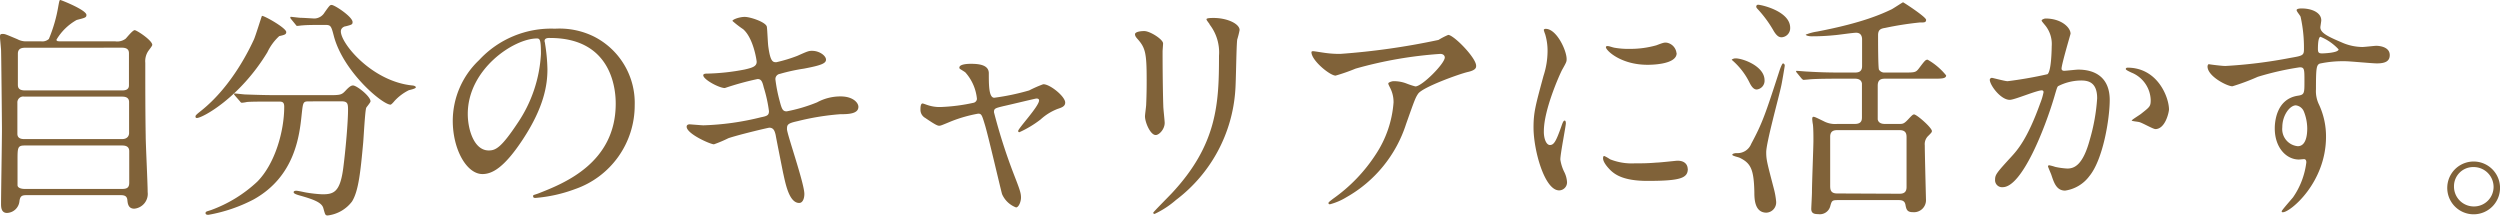
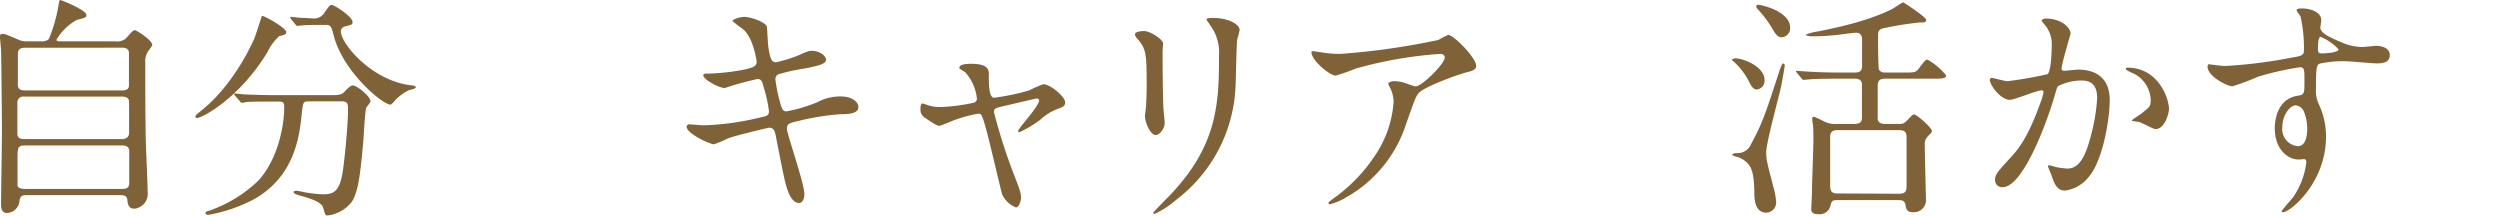
<svg xmlns="http://www.w3.org/2000/svg" viewBox="0 0 358.08 30.87">
  <defs>
    <style>.cls-1{fill:#806239;}</style>
  </defs>
  <g id="レイヤー_2" data-name="レイヤー 2">
    <g id="レイヤー_2-2" data-name="レイヤー 2">
      <path class="cls-1" d="M16.49,5.92A2,2,0,0,0,18,5.54c.17-.17,1-1.22,1.29-1.22s2.52,1.46,2.52,2.11c0,.17-.55.81-.65,1A2.63,2.63,0,0,0,20.81,9c0,3.4,0,7.07.06,10.51,0,1.12.28,6.73.28,8a2.13,2.13,0,0,1-1.91,2.38c-.88,0-.95-.75-1-1.26-.07-.68-.61-.68-1.09-.68H4c-.75,0-1.12,0-1.22.92A1.86,1.86,0,0,1,1,30.5c-.85,0-.85-.89-.85-1.3,0-1.53.13-9,.13-10.74,0-.88-.1-10.84-.13-11.35C.07,6.12,0,5.58,0,5.3s0-.44.37-.44.48.07,2.11.75a2.59,2.59,0,0,0,1.4.31h2A1.39,1.39,0,0,0,7,5.58,21.26,21.26,0,0,0,8.36.85C8.5.1,8.53,0,8.64,0s3.74,1.43,3.74,2.14c0,.38-.21.41-1.4.72A7.8,7.8,0,0,0,8.09,5.68c0,.24.21.24.68.24Zm-13,7.92a.84.84,0,0,0-1,.88v4.45c0,.75.74.75,1,.75h14c.81,0,1-.54,1-.85V14.62c0-.78-.75-.78-1.06-.78Zm.07-7c-.68,0-1,.28-1,.85V12.1c0,.31,0,.85,1,.85H17.47c.28,0,1,0,1-.71V7.68c0-.27,0-.85-1-.85ZM17.51,27.06c.68,0,1-.2,1-.88V21.66c0-.45-.21-.82-1-.82h-14c-1,0-1,.34-1,2.14,0,.17,0,3.33,0,3.54,0,.41.58.54,1,.54Z" />
      <path class="cls-1" d="M41,4.59c0,.34-.24.41-1,.58a7.39,7.39,0,0,0-1.7,2.31C34.35,14,29,16.9,28.2,16.9c-.14,0-.2-.07-.2-.21s.06-.23.71-.75c4.59-3.6,7.17-9.24,7.65-10.26.24-.51,1.12-3.4,1.16-3.4C37.75,2.18,41,4,41,4.59Zm3.3,9.93c-.89,0-.89.06-1.09,1.87-.31,3-.95,8.87-6.87,12.17a22.29,22.29,0,0,1-6.49,2.21c-.1,0-.41,0-.41-.24s.17-.24.78-.44A19.37,19.37,0,0,0,36.87,26c2.51-2.55,3.84-7.17,3.84-10.71,0-.74-.34-.74-.85-.74h-1c-1.26,0-2.89,0-3.5.06a5.15,5.15,0,0,1-.71.11c-.14,0-.21-.11-.31-.24l-.68-.78c-.1-.14-.14-.17-.14-.21s0-.1.14-.1,1.26.14,1.5.14c1.66.06,3.06.1,4.65.1h7.45c1.53,0,1.7-.07,2.24-.65s.82-.74,1.06-.74c.54,0,2.51,1.56,2.51,2.27,0,.17-.54.78-.61.92-.17.34-.37,4.22-.44,5-.38,4.11-.65,6.9-1.6,8.43a5.14,5.14,0,0,1-3.47,2c-.37,0-.37-.1-.64-1.05-.21-.79-1.36-1.23-3.13-1.74-.75-.2-1.12-.34-1.12-.54s.3-.21.37-.21c.24,0,1.16.21,1.33.24a19,19,0,0,0,2.41.27c1.63,0,2.55-.3,3-3.8.34-2.62.68-6.57.68-8.3,0-.92-.07-1.22-1-1.22ZM46,3.57c-.85,0-2,0-2.72.07-.11,0-.58.07-.68.07s-.14,0-.28-.21l-.64-.78a.36.36,0,0,1-.1-.24s0-.07.1-.07,1.19.14,1.39.14c.38,0,1.8.1,2,.1a1.75,1.75,0,0,0,1.43-.88c.68-.95.75-1.06,1-1.06.44,0,3,1.7,3,2.45,0,.34-.1.38-1,.61-.17,0-.68.21-.68.72,0,1.77,4.49,7.17,10.23,7.75.1,0,.51.07.51.27s-.88.37-1,.41a7,7,0,0,0-2.07,1.56c-.07.1-.44.51-.55.51-1.15,0-6.76-4.69-8.12-9.82-.38-1.46-.44-1.6-1.23-1.6Z" />
-       <path class="cls-1" d="M78,5.88c0,.1.07.24.07.38a25.28,25.28,0,0,1,.34,3.67c0,2.28-.51,5.44-3.5,10-2.72,4.15-4.45,5-5.81,5-2.25,0-4.25-3.5-4.25-7.65a12,12,0,0,1,3.77-8.67A14.06,14.06,0,0,1,79.5,4.11,11.14,11.14,0,0,1,85,5.2a10.65,10.65,0,0,1,5.91,9.89,12.69,12.69,0,0,1-8.56,12,21,21,0,0,1-5.65,1.26c-.13,0-.34,0-.34-.24s.07-.13.92-.47c3.54-1.4,10.91-4.32,10.91-12.79,0-1.32-.13-9.41-9.41-9.41C78.08,5.41,78,5.68,78,5.88ZM67,16.32c0,2.21.89,5.23,3,5.23,1,0,1.8-.4,4.15-3.94a19.46,19.46,0,0,0,3.33-9.89c0-2-.14-2.21-.58-2.21C73.62,5.51,67,9.89,67,16.32Z" />
      <path class="cls-1" d="M115.21,27.78c0,.64-.23,1.29-.74,1.29-1.5,0-2-3-2.32-4.39-.17-.85-.91-4.55-1.05-5.34-.14-.61-.31-1.05-.92-1.05-.13,0-4.18.95-5.84,1.5a18.48,18.48,0,0,1-2.08.88c-.51,0-3.91-1.5-3.91-2.52,0-.27.24-.34.41-.34s1.73.14,2,.14a38.65,38.65,0,0,0,8.26-1.16c.88-.17,1.12-.3,1.12-.88a20.19,20.19,0,0,0-.75-3.4c-.2-.85-.37-1.19-.88-1.19a41.45,41.45,0,0,0-4.69,1.29c-.82,0-3.09-1.22-3.09-1.83,0-.24.37-.24.68-.24a31.35,31.35,0,0,0,5.23-.58c1.19-.27,1.74-.47,1.74-1.12,0-.14-.45-3.37-1.94-4.66A14.23,14.23,0,0,1,104.91,3c0-.21,1-.58,1.77-.58s3.06.75,3.16,1.43c.07.47.14,2.45.21,2.85.3,2.21.68,2.21,1.15,2.21a21.29,21.29,0,0,0,3-.91c1.46-.65,1.63-.72,2.11-.72,1.09,0,2,.72,2,1.26s-.68.82-3.16,1.29a26.23,26.23,0,0,0-3.44.75.75.75,0,0,0-.64.85,22.06,22.06,0,0,0,.61,3.06c.3,1.15.44,1.46,1,1.46a23,23,0,0,0,4.35-1.29,7,7,0,0,1,3.37-.85c1.8,0,2.55.92,2.55,1.49,0,1-1.39,1.06-2.62,1.06a36.45,36.45,0,0,0-6.12,1c-1.43.31-1.49.51-1.49,1.16C112.77,19.34,115.21,26.28,115.21,27.78Z" />
      <path class="cls-1" d="M152.57,14.69c0,.54-.48.71-1.09.91a7.71,7.71,0,0,0-2.42,1.5A15.07,15.07,0,0,1,146,18.94a.18.18,0,0,1-.17-.17c0-.38,3-3.54,3-4.39,0-.24-.24-.27-.38-.27s-4.25,1-4.72,1.09c-1.22.3-1.36.34-1.36.88a80,80,0,0,0,2.92,9.08c.78,2,.95,2.51.95,3.13s-.34,1.42-.71,1.42a3.55,3.55,0,0,1-2-1.9c-.17-.54-2-8.47-2.48-10-.41-1.36-.48-1.53-.95-1.53a20,20,0,0,0-3.84,1.09c-1.4.58-1.53.64-1.74.64s-.51-.1-2-1.12a1.33,1.33,0,0,1-.68-1.22c0-.21,0-.85.3-.85.1,0,.61.2.75.24a5.43,5.43,0,0,0,1.8.27,26.11,26.11,0,0,0,4.76-.61.62.62,0,0,0,.48-.55,6.64,6.64,0,0,0-1.67-3.81c-.13-.1-.68-.44-.78-.5a.33.33,0,0,1-.07-.17c0-.55,1.4-.55,1.7-.55,1.4,0,2.52.27,2.52,1.36,0,1.67,0,3.5.78,3.5a33.35,33.35,0,0,0,5-1.05,17.53,17.53,0,0,1,2-.88C150.32,12,152.57,13.8,152.57,14.69Z" />
      <path class="cls-1" d="M163.9,4.45c.82,0,2.69,1.19,2.69,1.77,0,.17-.07,1-.07,1.12,0,3.95.07,7,.1,7.82,0,.41.2,2.11.2,2.45,0,.88-.78,1.73-1.29,1.73-.75,0-1.53-1.8-1.53-2.68,0-.27.17-1.43.17-1.7.07-1.53.07-2.86.07-3.47,0-3.81-.17-4.59-1.22-5.81-.28-.31-.45-.51-.45-.78S163.12,4.45,163.9,4.45Zm9.35-1c-.41-.54-.44-.61-.44-.68s0-.2,1-.2c2,0,3.74.85,3.74,1.73a12.27,12.27,0,0,1-.34,1.36c-.13.92-.17,6-.27,7.21a21.48,21.48,0,0,1-8.5,15.77,13.07,13.07,0,0,1-3.06,2c-.13,0-.2-.07-.2-.17s2.21-2.31,2.62-2.75c6.56-7,6.8-12.92,6.8-19.72A6.53,6.53,0,0,0,173.25,3.5Z" />
      <path class="cls-1" d="M189.82,7.58a15.09,15.09,0,0,0,2.14.14,102.12,102.12,0,0,0,14.08-2A9.94,9.94,0,0,1,207.43,5c.78,0,4,3.27,4,4.42,0,.24,0,.62-1.19.89s-6.39,2.14-7.1,3.09c-.41.58-.55,1-1.74,4.35a18.55,18.55,0,0,1-8.57,10.51,8.76,8.76,0,0,1-2.34,1c-.14,0-.21-.06-.21-.17s.07-.17.68-.64a23.17,23.17,0,0,0,6.09-6.33,15.51,15.51,0,0,0,2.55-7.44,4.43,4.43,0,0,0-.44-2c-.27-.54-.31-.61-.31-.74s.51-.31.72-.31a5,5,0,0,1,1.83.31,11.49,11.49,0,0,0,1.33.44c.95,0,4.21-3.27,4.21-4.15,0-.24-.2-.51-.64-.51a58.93,58.93,0,0,0-12.14,2.11,26.91,26.91,0,0,1-2.86,1c-.81,0-3.46-2.17-3.46-3.36,0-.07.07-.14.23-.14S189.55,7.55,189.82,7.58Z" />
-       <path class="cls-1" d="M222,20.77c.58,0,.88-.54,1.63-2.65.2-.58.31-.85.48-.85s.17.34.17.41c0,.37-.79,4.35-.79,5.17a6,6,0,0,0,.55,1.76,3.68,3.68,0,0,1,.41,1.5,1.15,1.15,0,0,1-1.13,1.16c-2.1,0-3.67-5.78-3.67-9,0-2.17.28-3.16,1.43-7.41a11.47,11.47,0,0,0,.58-3.53,8.24,8.24,0,0,0-.34-2.42,4.82,4.82,0,0,1-.2-.61c0-.1.13-.17.27-.17,1.56,0,3,3.09,3,4.32,0,.37,0,.41-.65,1.56-.37.71-2.61,5.71-2.61,8.77C221.1,19.75,221.44,20.77,222,20.77Zm19.75,3.4c0,1.33-1,1.74-5.78,1.74-3.33,0-4.59-.85-5.3-1.53-.17-.17-1.06-1.06-1.06-1.7,0-.07,0-.34.17-.34a4.91,4.91,0,0,1,.82.47,8.38,8.38,0,0,0,3.64.58,29,29,0,0,0,3-.1c.47,0,2.85-.27,3-.27C241.46,23,241.73,23.76,241.73,24.17Zm-1.6-16.55c0,1.66-3.77,1.66-4.18,1.66-3.84,0-5.95-2.07-5.95-2.51,0-.07,0-.17.24-.17s.51.13.95.23A11.64,11.64,0,0,0,233.5,7a13.66,13.66,0,0,0,3.74-.51c1-.38,1.13-.41,1.47-.38A1.7,1.7,0,0,1,240.13,7.62Z" />
      <path class="cls-1" d="M248.59,8.36c1.06,0,4.15,1.13,4.15,3.13a1.26,1.26,0,0,1-1.12,1.33c-.34,0-.65-.24-1-.92a10.1,10.1,0,0,0-2.58-3.33C248.05,8.5,248.32,8.36,248.59,8.36Zm.14,13.57a2.11,2.11,0,0,0,2.1-1.33c1.57-2.92,2-4.14,4.08-10.57.07-.2.34-.95.48-.95a.31.31,0,0,1,.24.34c0,.1-.44,2.68-.51,2.92-.31,1.5-2.14,8.09-2.14,9.45,0,1.12.13,1.53,1.12,5.34a10.83,10.83,0,0,1,.3,1.73,1.47,1.47,0,0,1-1.39,1.6c-1.7,0-1.73-2-1.73-2.92-.07-3.23-.48-4.15-2.08-4.93-.17-.1-1.08-.27-1.08-.44S248.52,21.93,248.73,21.93ZM251.82.68c.44,0,4.59.92,4.59,3.3a1.3,1.3,0,0,1-1.22,1.36c-.31,0-.65-.1-1.13-.89a16.9,16.9,0,0,0-2.38-3.23.58.58,0,0,1-.13-.23C251.55.88,251.58.68,251.82.68Zm13.87,17.07c1,0,1-.62,1-1,0-.65,0-4.69,0-4.8-.07-.4-.34-.68-1-.68h-2.31c-3,0-4,.07-4.32.11l-.71.06c-.1,0-.17-.06-.31-.2l-.64-.78c-.14-.17-.14-.17-.14-.24s0-.07.1-.07c.24,0,1.29.1,1.5.1,1.66.1,3.06.14,4.66.14h2.1c.41,0,1.09,0,1.09-.92V5.64c0-.44-.17-.95-.85-.95-.47,0-2.55.31-3,.34a32,32,0,0,1-3.37.17c-.47,0-.85-.13-.85-.24a7.3,7.3,0,0,1,1.64-.44c6.59-1.26,9.38-2.58,10.67-3.19.27-.14,1.56-1,1.63-1s3.3,2.1,3.3,2.51-.31.38-.92.38A46.52,46.52,0,0,0,270,4c-.65.1-1,.27-1,1.05s0,4.69.13,4.93a.91.91,0,0,0,.85.41h2.69c1.56,0,1.73,0,2.17-.58.85-1.12.95-1.26,1.26-1.26a9.37,9.37,0,0,1,2.65,2.25c0,.47-.68.47-1.8.47H270c-.54,0-1.05.11-1.05,1,0,.51,0,4.66,0,4.83.1.54.61.65,1,.65h2.11c.44,0,.64,0,1.22-.62s.71-.74.88-.74c.38,0,2.55,1.9,2.55,2.38,0,.17-.1.27-.57.74a1.62,1.62,0,0,0-.45,1.3c0,1.22.17,7.68.17,7.75a1.72,1.72,0,0,1-1.87,1.83c-.85,0-.95-.4-1.08-1.12-.07-.27-.21-.61-.92-.61h-8.7c-.89,0-.92.07-1.16.95a1.54,1.54,0,0,1-1.7,1.06c-.58,0-1-.11-1-.75,0-.17.1-2,.1-2.38,0-1.33.21-6.46.21-7.41,0-.55,0-1.67-.07-2.28a6,6,0,0,1-.1-.78c0-.11,0-.34.17-.34s.3.06,1.49.64a3.49,3.49,0,0,0,1.94.38Zm6.39,10c.58,0,1-.2,1-.95,0-1.12,0-6.05,0-7.07,0-.44,0-1.09-1-1.09h-8.94c-.58,0-1,.2-1,.95v7c0,.58.06,1.12,1,1.12Z" />
      <path class="cls-1" d="M285,11.42a.31.31,0,0,1,.31-.27c.1,0,1.87.48,2.24.48a57.86,57.86,0,0,0,5.71-1c.58-.41.61-3.84.61-4A4.24,4.24,0,0,0,293,3.71c-.51-.62-.57-.68-.57-.79s.4-.27.54-.27c2.28,0,3.6,1.29,3.6,2.18,0,.07-1.29,4.38-1.29,5,0,.2.14.31.38.31s1.73-.17,2-.17c2.55,0,4.52,1.22,4.52,4.35,0,2.68-.95,8.53-2.92,10.91a5.26,5.26,0,0,1-3.47,2.07c-1.29,0-1.63-1.25-2-2.34-.07-.17-.45-1.06-.45-1.12a.16.16,0,0,1,.17-.17,6.56,6.56,0,0,1,.85.23,10.35,10.35,0,0,0,1.74.24c1,0,2.24-.47,3.23-4.15a27.24,27.24,0,0,0,1.05-5.91c0-2.38-1.36-2.55-2.34-2.55a7.36,7.36,0,0,0-3.27.82c-.13.16-.17.3-.51,1.46-1.36,4.62-4.66,13-7.41,13a1,1,0,0,1-1.09-1.08c0-.72.24-1,2.28-3.23.92-1,2.35-2.59,4.18-7.69a8.82,8.82,0,0,0,.48-1.6.24.24,0,0,0-.24-.27c-.75,0-3.91,1.36-4.59,1.36C286.55,14.31,285,12.17,285,11.42Zm23.73,7.07c-.34,0-1.9-.91-2.31-1-.17-.06-1.09-.13-1.09-.23s1.12-.78,1.33-.95c1.26-1,1.39-1.06,1.39-2a4.39,4.39,0,0,0-2.75-3.91c-.27-.13-.82-.37-.82-.51s.14-.2.24-.2c4.35,0,5.95,4.28,5.95,6C310.65,16.11,310.14,18.49,308.71,18.49Z" />
      <path class="cls-1" d="M318.74,9.45A68.92,68.92,0,0,0,328,8.3c1.77-.31,2-.34,2-1.23a20.45,20.45,0,0,0-.47-4.62c0-.17-.58-.78-.58-1s.51-.24.71-.24c1.5,0,2.82.61,2.82,1.7,0,.17-.13.88-.13,1,0,.78,1,1.29,3,2.14a7.45,7.45,0,0,0,3,.68c.34,0,1.77-.17,2-.17.44,0,1.94.14,1.94,1.33,0,.88-.65,1.19-1.84,1.19-.71,0-3.87-.31-4.52-.31a16,16,0,0,0-3.67.34c-.48.21-.54.68-.54,3.67a4.38,4.38,0,0,0,.44,2.21,10.78,10.78,0,0,1,1,4.59c0,6.6-5.13,10.82-6.18,10.82-.07,0-.17,0-.17-.14s1.39-1.7,1.63-2a11.13,11.13,0,0,0,1.9-5c0-.1,0-.47-.34-.47l-.71.06c-1.84,0-3.47-1.73-3.47-4.45,0-.44,0-4.18,3.3-4.69.95-.14.95-.34.95-2.07s0-2-.68-2a41.27,41.27,0,0,0-6,1.36,31.63,31.63,0,0,1-3.64,1.36c-.74,0-3.56-1.43-3.56-2.83,0-.13.06-.3.17-.34C316.64,9.25,318.27,9.45,318.74,9.45Zm10.1,5.64c-.85,0-1.94,1.4-1.94,3.13a2.46,2.46,0,0,0,2.21,2.72c1.33,0,1.36-2,1.36-2.58A6.63,6.63,0,0,0,330,16,1.43,1.43,0,0,0,328.84,15.09ZM332,7c0,.54.13.65.61.65.14,0,2.35-.07,2.35-.58a7.35,7.35,0,0,0-2.59-1.8C332.1,5.3,332,6.09,332,7Z" />
-       <path class="cls-1" d="M358.08,26.72a3.78,3.78,0,1,1-7.55,0,3.78,3.78,0,0,1,7.55,0Zm-6.59,0a2.84,2.84,0,0,0,2.85,2.85,2.8,2.8,0,0,0,2.82-2.78,2.85,2.85,0,0,0-2.89-2.86A2.74,2.74,0,0,0,351.49,26.69Z" />
    </g>
  </g>
</svg>